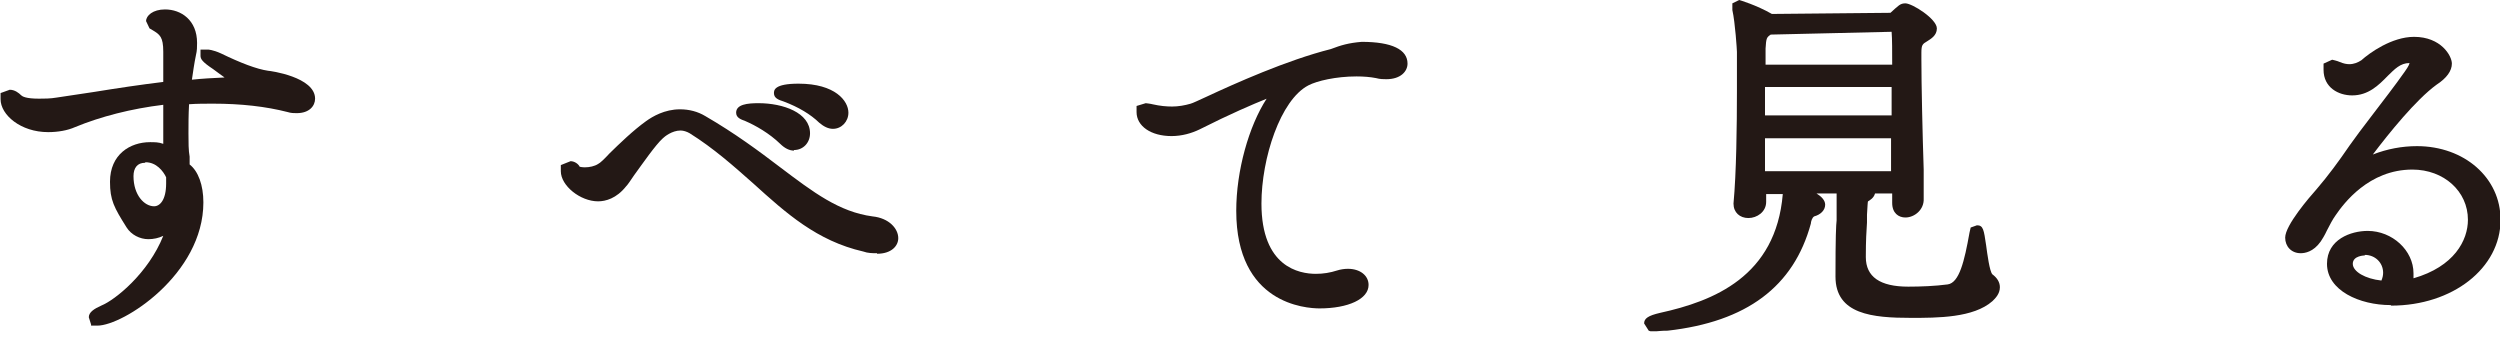
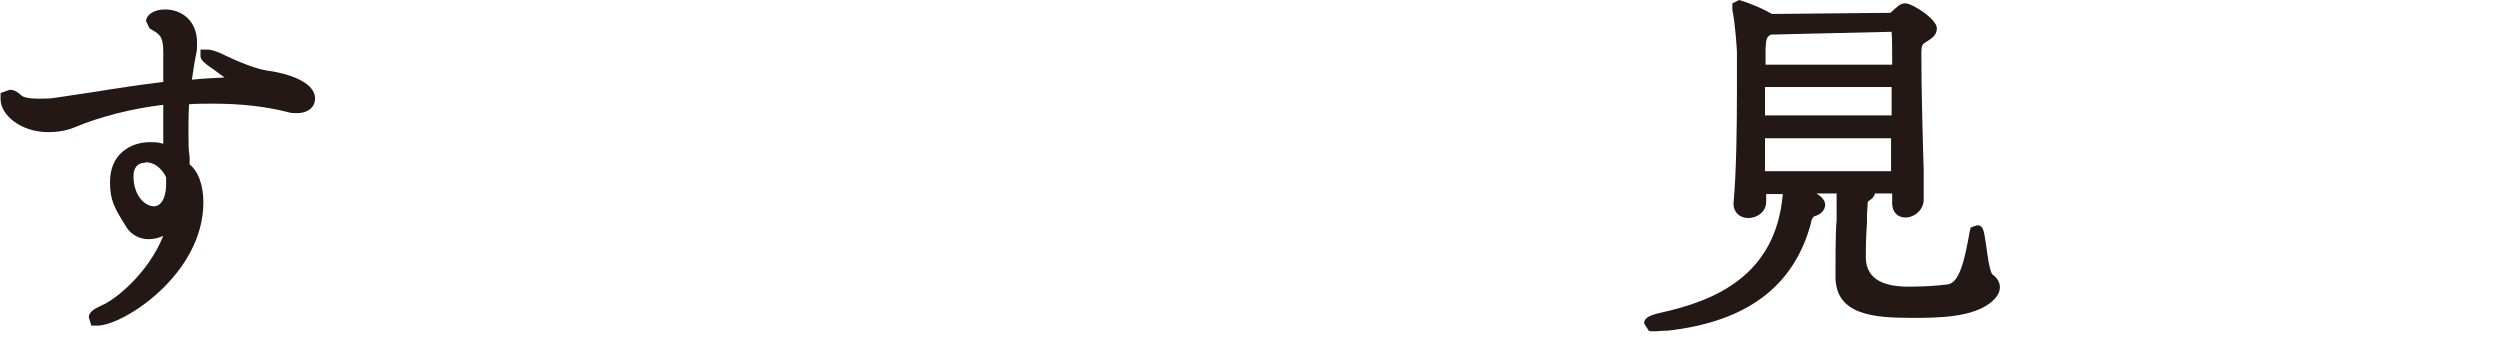
<svg xmlns="http://www.w3.org/2000/svg" width="88" height="12" viewBox="0 0 88 12" fill="none">
  <path d="M3.206 11.423L3.126 11.168C3.126 10.991 3.307 10.873 3.569 10.755C4.053 10.559 5.223 9.617 5.747 8.302C5.586 8.38 5.404 8.419 5.223 8.419C4.92 8.419 4.618 8.262 4.457 8.007C4.013 7.301 3.872 7.045 3.872 6.398C3.872 5.436 4.578 5.004 5.283 5.004C5.445 5.004 5.586 5.004 5.747 5.063C5.747 4.67 5.747 4.199 5.747 3.689C4.618 3.826 3.549 4.101 2.642 4.474C2.38 4.592 2.037 4.651 1.694 4.651C0.726 4.651 0.02 4.042 0.02 3.492V3.276L0.343 3.159C0.524 3.159 0.666 3.276 0.746 3.355C0.787 3.394 0.908 3.473 1.371 3.473C1.553 3.473 1.775 3.473 1.996 3.434L3.307 3.237C4.154 3.1 4.941 2.982 5.747 2.884V1.824C5.747 1.294 5.626 1.215 5.364 1.058L5.263 0.999L5.142 0.744C5.142 0.548 5.384 0.332 5.808 0.332C6.372 0.332 6.937 0.705 6.937 1.51C6.937 1.647 6.937 1.785 6.897 1.942C6.836 2.236 6.796 2.531 6.755 2.805C7.118 2.766 7.501 2.746 7.905 2.727C7.784 2.648 7.643 2.531 7.501 2.432C7.118 2.177 7.058 2.079 7.058 1.961V1.745H7.32C7.32 1.745 7.481 1.745 7.784 1.883C8.469 2.216 9.034 2.432 9.437 2.491C9.498 2.491 11.091 2.707 11.091 3.473C11.091 3.728 10.889 3.983 10.446 3.983C10.345 3.983 10.244 3.983 10.123 3.944C9.357 3.748 8.49 3.649 7.501 3.649C7.219 3.649 6.937 3.649 6.655 3.669C6.634 4.042 6.634 4.395 6.634 4.69C6.634 5.004 6.634 5.298 6.675 5.514V5.789C6.977 6.025 7.159 6.515 7.159 7.124C7.159 9.656 4.336 11.462 3.428 11.462H3.206V11.423ZM5.102 5.73C4.84 5.73 4.699 5.907 4.699 6.201C4.699 6.869 5.082 7.261 5.424 7.261C5.626 7.261 5.848 7.045 5.848 6.456C5.848 6.398 5.848 6.319 5.848 6.241C5.747 6.025 5.505 5.711 5.122 5.711L5.102 5.73Z" fill="#231815" />
-   <path d="M30.872 8.913C30.711 8.913 30.55 8.913 30.389 8.854C28.755 8.481 27.666 7.499 26.517 6.459C25.831 5.851 25.125 5.222 24.279 4.692C24.178 4.633 24.057 4.594 23.956 4.594C23.654 4.594 23.391 4.81 23.331 4.869C23.069 5.105 22.625 5.752 22.323 6.165C22.202 6.341 22.101 6.498 22.04 6.557C21.698 6.989 21.314 7.087 21.052 7.087C20.427 7.087 19.741 6.538 19.741 6.027V5.811L20.084 5.674C20.205 5.674 20.346 5.752 20.407 5.87C20.407 5.87 20.488 5.89 20.588 5.89C20.75 5.89 20.931 5.851 21.052 5.772C21.133 5.733 21.274 5.595 21.456 5.399C21.798 5.065 22.282 4.594 22.746 4.261C22.968 4.103 23.391 3.848 23.936 3.848C24.258 3.848 24.561 3.927 24.823 4.084C25.872 4.692 26.718 5.321 27.465 5.89C28.634 6.773 29.542 7.46 30.711 7.617C31.296 7.676 31.619 8.049 31.619 8.383C31.619 8.658 31.377 8.932 30.872 8.932V8.913ZM27.949 5.301C27.787 5.301 27.626 5.222 27.465 5.065C27.081 4.692 26.598 4.418 26.235 4.261C26.073 4.202 25.912 4.143 25.912 3.966C25.912 3.672 26.315 3.632 26.698 3.632C27.566 3.632 28.513 3.966 28.513 4.692C28.513 5.026 28.271 5.281 27.949 5.281V5.301ZM29.32 4.535C29.159 4.535 28.997 4.457 28.836 4.319C28.533 4.025 28.11 3.77 27.586 3.573C27.404 3.515 27.243 3.456 27.243 3.279C27.243 3.181 27.243 2.945 28.11 2.945C29.401 2.945 29.864 3.554 29.864 3.966C29.864 4.28 29.622 4.535 29.32 4.535Z" fill="#231815" />
-   <path d="M46.46 10.856C45.956 10.856 43.516 10.699 43.516 7.42C43.516 6.007 43.96 4.437 44.585 3.475C44.101 3.671 43.314 4.005 42.225 4.555C41.943 4.692 41.6 4.79 41.237 4.79C40.511 4.79 40.007 4.437 40.007 3.946V3.73L40.33 3.632C40.33 3.632 40.511 3.652 40.572 3.671C40.834 3.73 41.056 3.75 41.258 3.75C41.479 3.75 41.701 3.71 41.903 3.652C41.983 3.632 42.185 3.534 42.488 3.396C43.456 2.945 45.291 2.12 46.843 1.728C47.206 1.59 47.468 1.512 47.932 1.473C49.001 1.473 49.545 1.747 49.545 2.238C49.545 2.513 49.303 2.788 48.799 2.788C48.698 2.788 48.577 2.788 48.436 2.749C48.235 2.709 47.993 2.69 47.751 2.69C47.025 2.69 46.359 2.847 46.057 3.004C45.069 3.514 44.403 5.575 44.403 7.165C44.403 9.403 45.734 9.639 46.319 9.639C46.581 9.639 46.823 9.599 47.065 9.521C47.186 9.482 47.327 9.462 47.448 9.462C47.872 9.462 48.174 9.697 48.174 10.031C48.174 10.522 47.468 10.856 46.44 10.856H46.46Z" fill="#231815" />
  <path d="M58.035 11.64L57.873 11.385C57.873 11.209 58.015 11.11 58.438 11.012C60.313 10.6 62.511 9.736 62.754 6.831H62.169V7.106C62.169 7.459 61.846 7.675 61.544 7.675C61.241 7.675 61.019 7.479 61.019 7.165C61.12 6.085 61.14 4.417 61.14 3.2C61.14 2.689 61.14 2.218 61.14 1.826C61.14 1.767 61.08 0.805 60.979 0.353V0.118L61.221 0C61.221 0 61.826 0.177 62.37 0.491L66.544 0.451C66.827 0.196 66.887 0.118 67.069 0.118C67.311 0.118 68.178 0.667 68.178 1.001C68.178 1.256 67.956 1.374 67.835 1.453C67.674 1.551 67.633 1.57 67.633 1.865V2.081C67.633 2.984 67.674 4.77 67.714 5.967V6.988C67.734 7.381 67.391 7.656 67.069 7.656C66.827 7.656 66.605 7.499 66.605 7.145V6.811H66C65.96 6.969 65.819 7.047 65.758 7.086C65.738 7.086 65.738 7.302 65.718 7.557V7.832C65.698 8.127 65.677 8.46 65.677 9.049C65.677 9.743 66.175 10.09 67.17 10.09C67.613 10.09 68.117 10.07 68.561 10.011C68.964 9.952 69.146 9.206 69.327 8.186L69.368 8.009L69.589 7.93C69.811 7.93 69.831 8.087 69.912 8.637C69.952 8.931 70.033 9.56 70.134 9.658C70.295 9.776 70.396 9.933 70.396 10.109C70.396 10.345 70.235 10.502 70.134 10.6C69.468 11.189 68.198 11.189 67.27 11.189C65.919 11.189 64.609 11.071 64.609 9.736C64.609 8.323 64.629 7.93 64.649 7.754V6.811H63.943C64.105 6.91 64.246 7.047 64.246 7.204C64.246 7.4 64.084 7.557 63.862 7.616C63.782 7.656 63.742 7.813 63.742 7.871C63.137 10.09 61.483 11.326 58.7 11.64C58.458 11.64 58.378 11.66 58.317 11.66H58.095L58.035 11.64ZM66.565 6.026V4.868H62.128C62.128 5.261 62.128 5.653 62.128 6.026H66.565ZM66.585 4.063V3.062H62.128V4.063H66.585ZM66.605 2.277C66.605 1.786 66.605 1.374 66.585 1.119L62.35 1.217H62.33C62.189 1.315 62.169 1.335 62.148 1.708V2.277H66.605Z" fill="#231815" />
-   <path d="M84.149 10.739C83.06 10.739 81.91 10.228 81.91 9.286C81.91 8.422 82.757 8.128 83.342 8.128C84.209 8.128 84.955 8.815 84.955 9.62C84.955 9.679 84.955 9.738 84.955 9.796C86.387 9.384 86.871 8.462 86.871 7.735C86.871 6.734 86.024 5.969 84.915 5.969C83.382 5.969 82.495 7.166 82.213 7.578C82.112 7.716 82.011 7.912 81.91 8.108C81.83 8.285 81.729 8.442 81.689 8.501C81.426 8.874 81.124 8.913 80.983 8.913C80.66 8.913 80.438 8.678 80.438 8.364C80.438 7.932 81.285 6.95 81.547 6.656C81.951 6.185 82.314 5.694 82.717 5.105C82.898 4.85 83.16 4.497 83.463 4.104C83.866 3.574 84.31 3.005 84.653 2.514C84.794 2.318 84.814 2.239 84.814 2.219C84.491 2.219 84.29 2.435 84.048 2.671C83.725 3.005 83.362 3.358 82.797 3.358C82.314 3.358 81.789 3.083 81.789 2.455V2.239L82.092 2.102C82.092 2.102 82.273 2.141 82.354 2.18C82.495 2.239 82.596 2.259 82.697 2.259C82.858 2.259 82.999 2.2 83.12 2.121C83.403 1.866 84.189 1.297 84.975 1.297C85.923 1.297 86.306 1.964 86.306 2.239C86.306 2.494 86.125 2.749 85.762 2.985C85.036 3.515 84.088 4.693 83.523 5.439C84.028 5.242 84.552 5.144 85.076 5.144C86.75 5.144 88.02 6.263 88.02 7.735C88.02 9.443 86.326 10.758 84.169 10.758L84.149 10.739ZM83.241 8.992C83.241 8.992 82.818 8.992 82.818 9.286C82.818 9.561 83.261 9.816 83.826 9.875C83.866 9.777 83.886 9.698 83.886 9.6C83.886 9.247 83.604 8.972 83.241 8.972V8.992Z" fill="#231815" />
</svg>